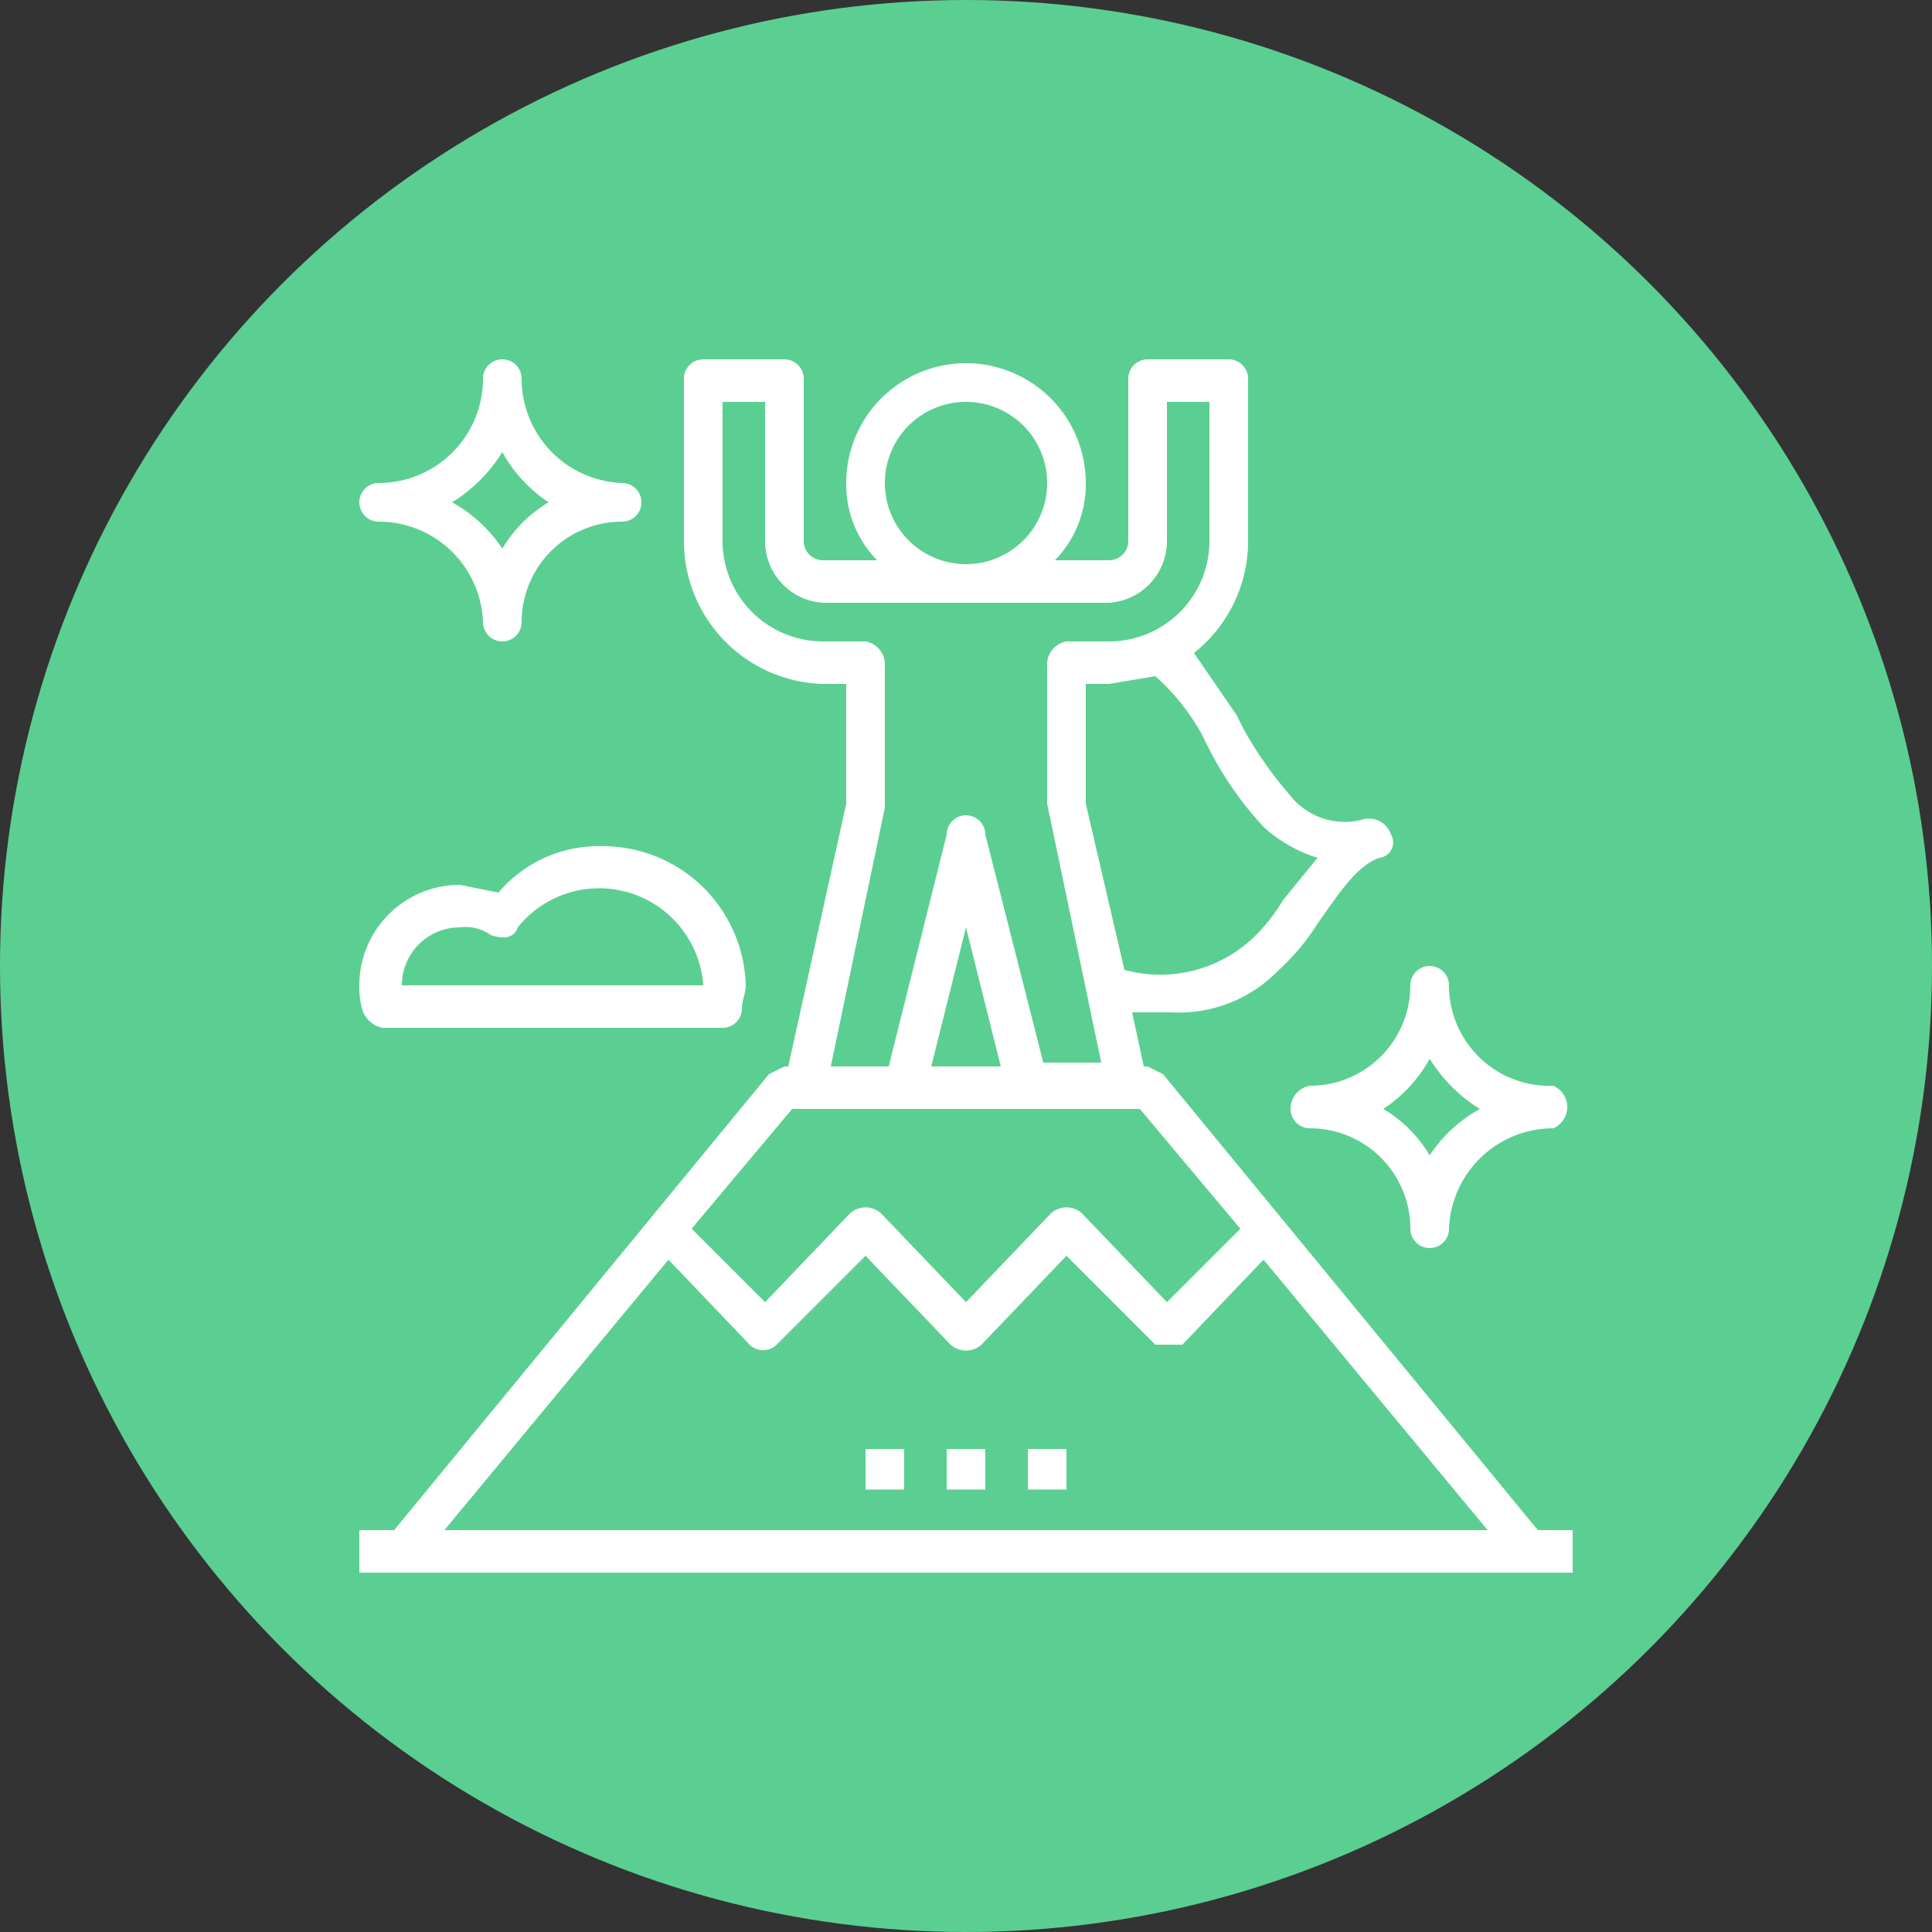
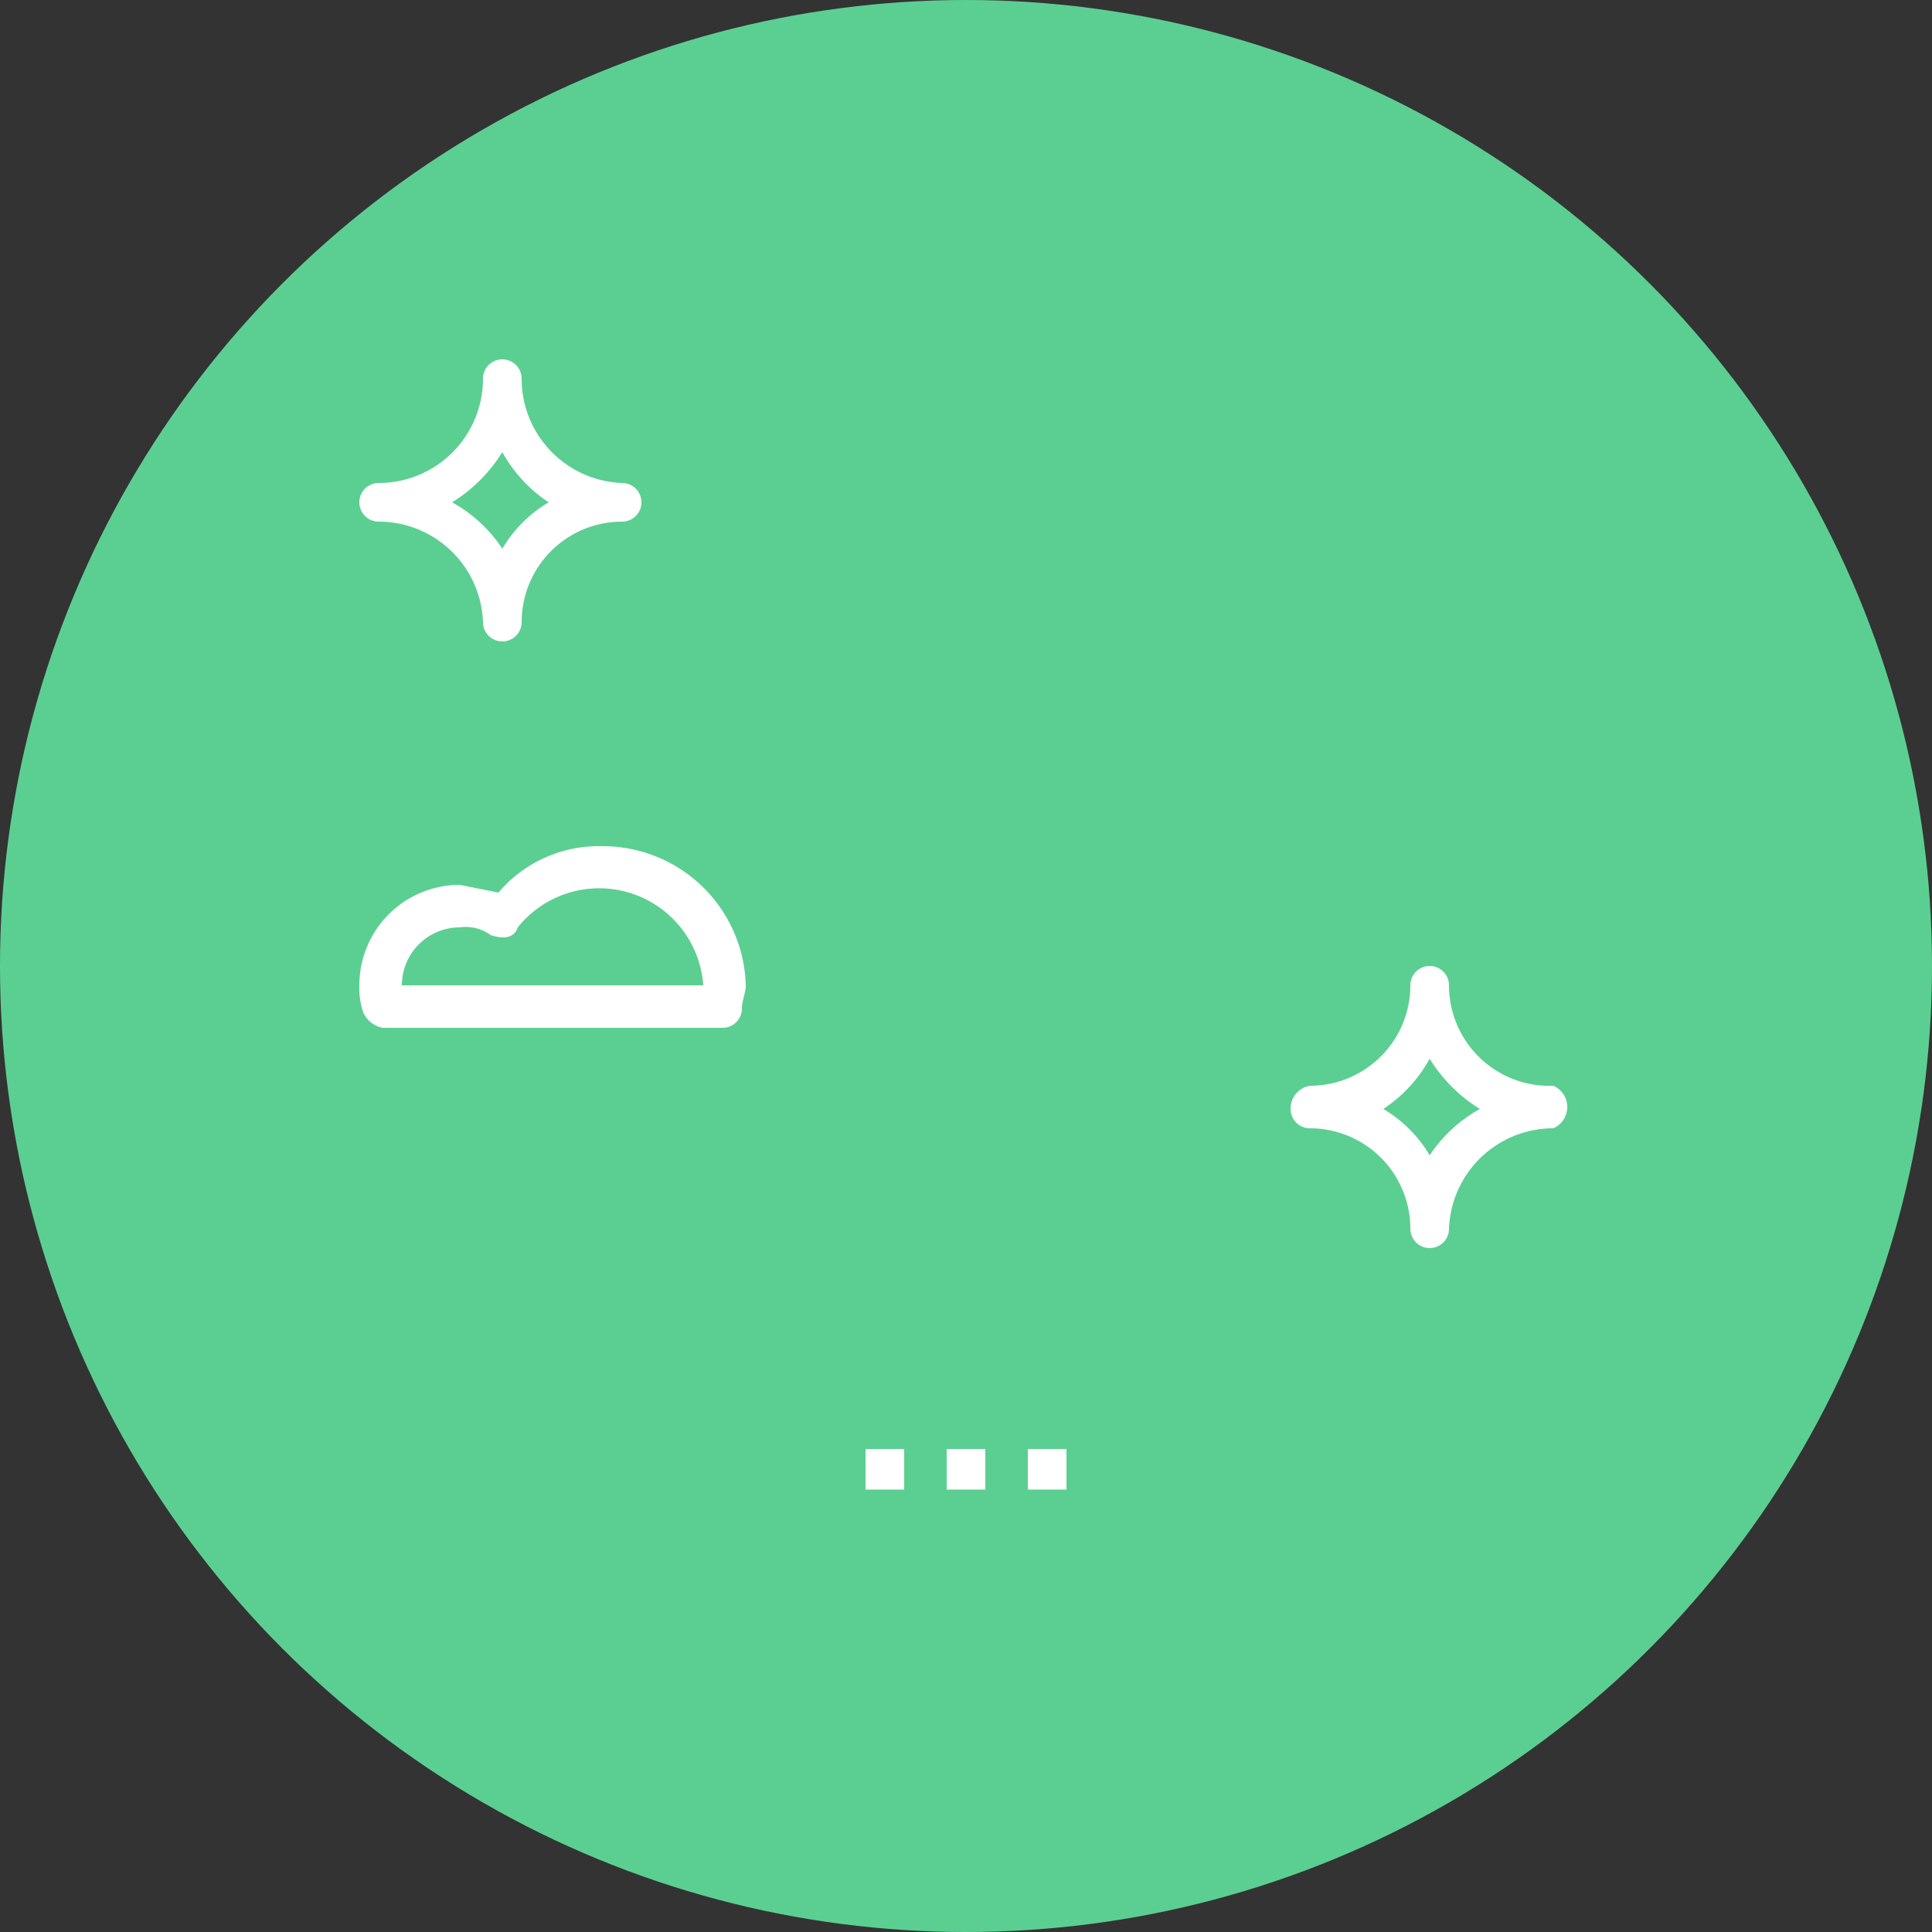
<svg xmlns="http://www.w3.org/2000/svg" viewBox="0 0 50 50">
  <rect x="0" y="0" width="50" height="50" fill="#333333" stroke="none" />
  <defs>
    <style>.a{fill:#5bcf91;}.b{fill:#fff;}</style>
  </defs>
  <title>services_exit_plan</title>
  <circle class="a" cx="25" cy="25" r="25" />
-   <path class="b" d="M39.8,39.6,30.1,27.8l-.4-.2h-.1l-.3-1.4h1a3.6,3.6,0,0,0,2.8-1.1,5.8,5.8,0,0,0,1-1.2c.5-.7,1-1.5,1.6-1.7h0a.4.4,0,0,0,.3-.6.6.6,0,0,0-.7-.4h0a1.8,1.8,0,0,1-1.9-.6,10.4,10.4,0,0,1-1.2-1.7l-.2-.4-1.1-1.6A3.7,3.7,0,0,0,32.3,14V9.8a.5.5,0,0,0-.5-.5H29.7a.5.5,0,0,0-.5.5V14a.5.5,0,0,1-.5.5H27.3a2.8,2.8,0,0,0,.8-2,3.1,3.1,0,1,0-6.2,0,2.8,2.8,0,0,0,.8,2H21.3a.5.5,0,0,1-.5-.5V9.8a.5.5,0,0,0-.5-.5H18.2a.5.5,0,0,0-.5.5V14a3.7,3.7,0,0,0,3.6,3.7h.6v3.1l-1.5,6.8h-.1l-.4.2L10.2,39.6H9.3v1.1H40.7V39.6ZM31.1,19l.2.4a9,9,0,0,0,1.4,2,3.7,3.7,0,0,0,1.4.8l-.9,1.1a4.4,4.4,0,0,1-.8,1,3.5,3.5,0,0,1-3.3.8l-1-4.3V17.7h.6l1.2-.2A5.7,5.7,0,0,1,31.1,19ZM25,10.4a2.1,2.1,0,0,1,2.1,2.1,2.1,2.1,0,0,1-4.2,0A2.1,2.1,0,0,1,25,10.4ZM22.9,20.9h0V17.2a.6.6,0,0,0-.5-.6H21.3A2.6,2.6,0,0,1,18.7,14V10.4h1.1V14a1.6,1.6,0,0,0,1.5,1.6h7.4A1.6,1.6,0,0,0,30.2,14V10.4h1.1V14a2.6,2.6,0,0,1-2.6,2.6H27.6a.6.6,0,0,0-.5.6v3.6h0l1.4,6.7H27l-1.5-5.9a.5.5,0,0,0-1,0L23,27.6H21.5Zm3,6.7H24.1L25,24Zm-5.4,1.1h9l2.6,3.1-1.9,1.9L28,31.4a.6.6,0,0,0-.8,0L25,33.7l-2.2-2.3a.6.6,0,0,0-.8,0l-2.2,2.3-1.9-1.9Zm-9,10.9,5.8-7,2.1,2.2a.5.5,0,0,0,.7,0l2.3-2.3,2.2,2.3a.6.6,0,0,0,.8,0l2.2-2.3,2.3,2.3h.7l2.1-2.2,5.8,7Z" />
  <rect class="b" x="24.5" y="37.5" width="1" height="1.05" />
  <rect class="b" x="26.6" y="37.5" width="1" height="1.05" />
  <rect class="b" x="22.4" y="37.5" width="1" height="1.05" />
  <path class="b" d="M16.1,12.5a2.7,2.7,0,0,1-2.6-2.7.5.5,0,0,0-1,0,2.7,2.7,0,0,1-2.7,2.7.5.5,0,0,0,0,1,2.7,2.7,0,0,1,2.7,2.6.5.5,0,0,0,1,0,2.6,2.6,0,0,1,2.6-2.6.5.5,0,0,0,0-1ZM13,14.2A3.7,3.7,0,0,0,11.7,13,4,4,0,0,0,13,11.7,3.7,3.7,0,0,0,14.2,13,3.4,3.4,0,0,0,13,14.2Z" />
  <path class="b" d="M40.2,28.1a2.6,2.6,0,0,1-2.7-2.6.5.5,0,0,0-1,0,2.6,2.6,0,0,1-2.6,2.6.6.6,0,0,0-.5.6.5.5,0,0,0,.5.5,2.6,2.6,0,0,1,2.6,2.6.5.5,0,1,0,1,0,2.7,2.7,0,0,1,2.7-2.6.6.6,0,0,0,0-1.1ZM37,29.9a3.4,3.4,0,0,0-1.2-1.2A3.7,3.7,0,0,0,37,27.4a4,4,0,0,0,1.3,1.3A3.7,3.7,0,0,0,37,29.9Z" />
  <path class="b" d="M15.6,21.9a3.4,3.4,0,0,0-2.7,1.2l-1-.2a2.6,2.6,0,0,0-2.6,2.6,2,2,0,0,0,.1.7.7.7,0,0,0,.5.4h8.8a.5.5,0,0,0,.5-.5c0-.2.1-.4.1-.6a3.7,3.7,0,0,0-3.7-3.6Zm-5.2,3.6A1.5,1.5,0,0,1,11.9,24a1.1,1.1,0,0,1,.8.2c.3.1.6.1.7-.2a2.7,2.7,0,0,1,4.8,1.5Z" />
</svg>